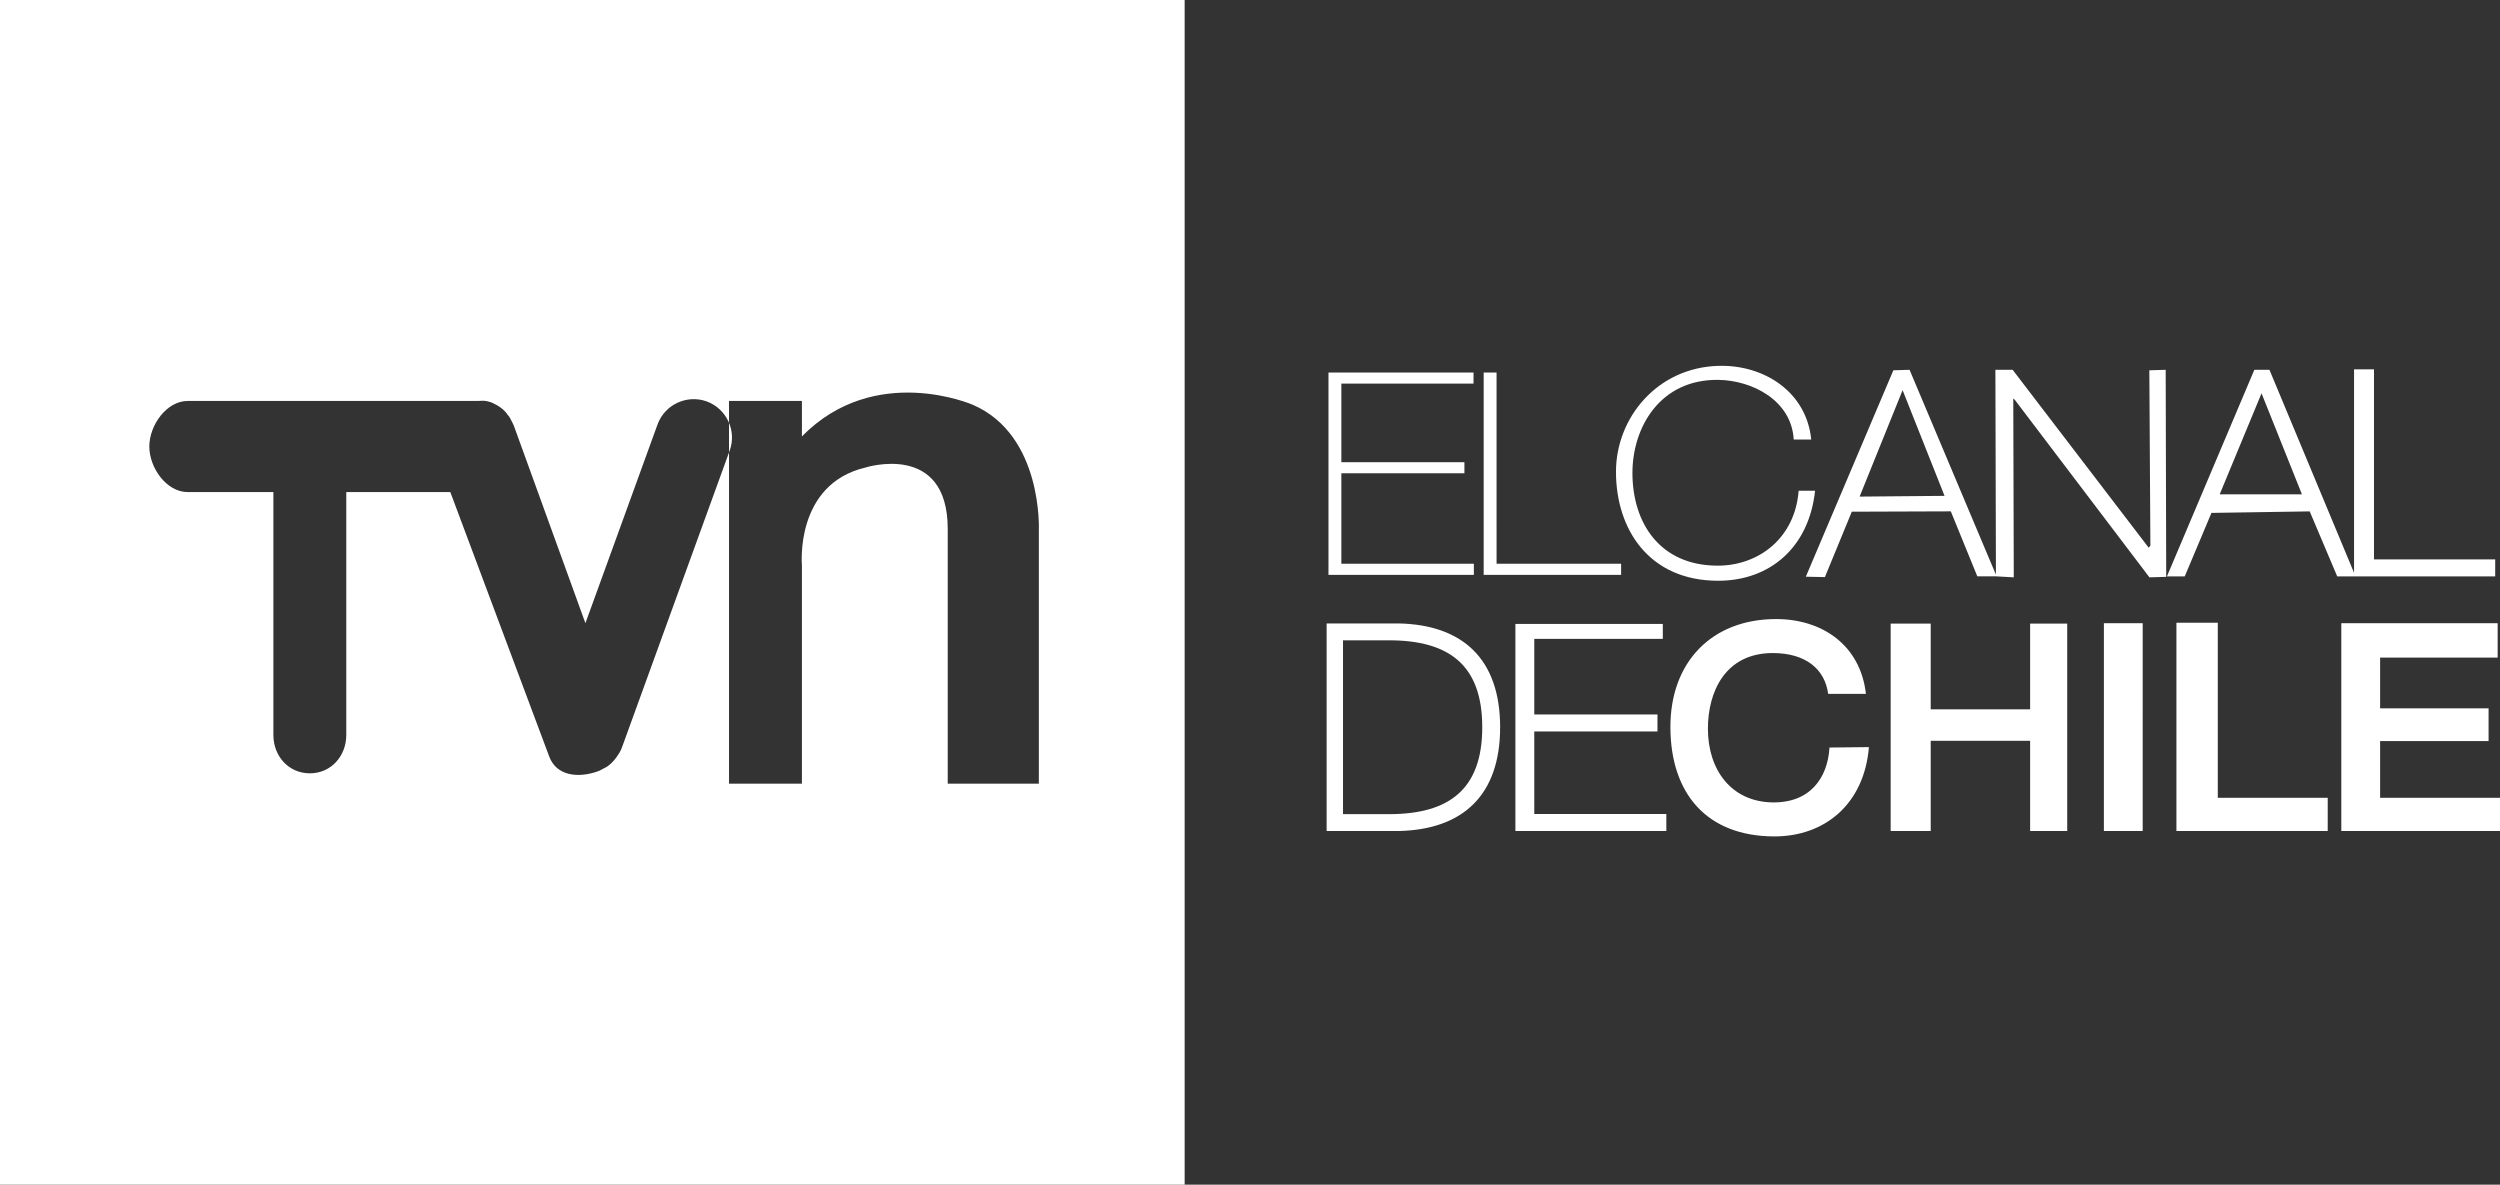
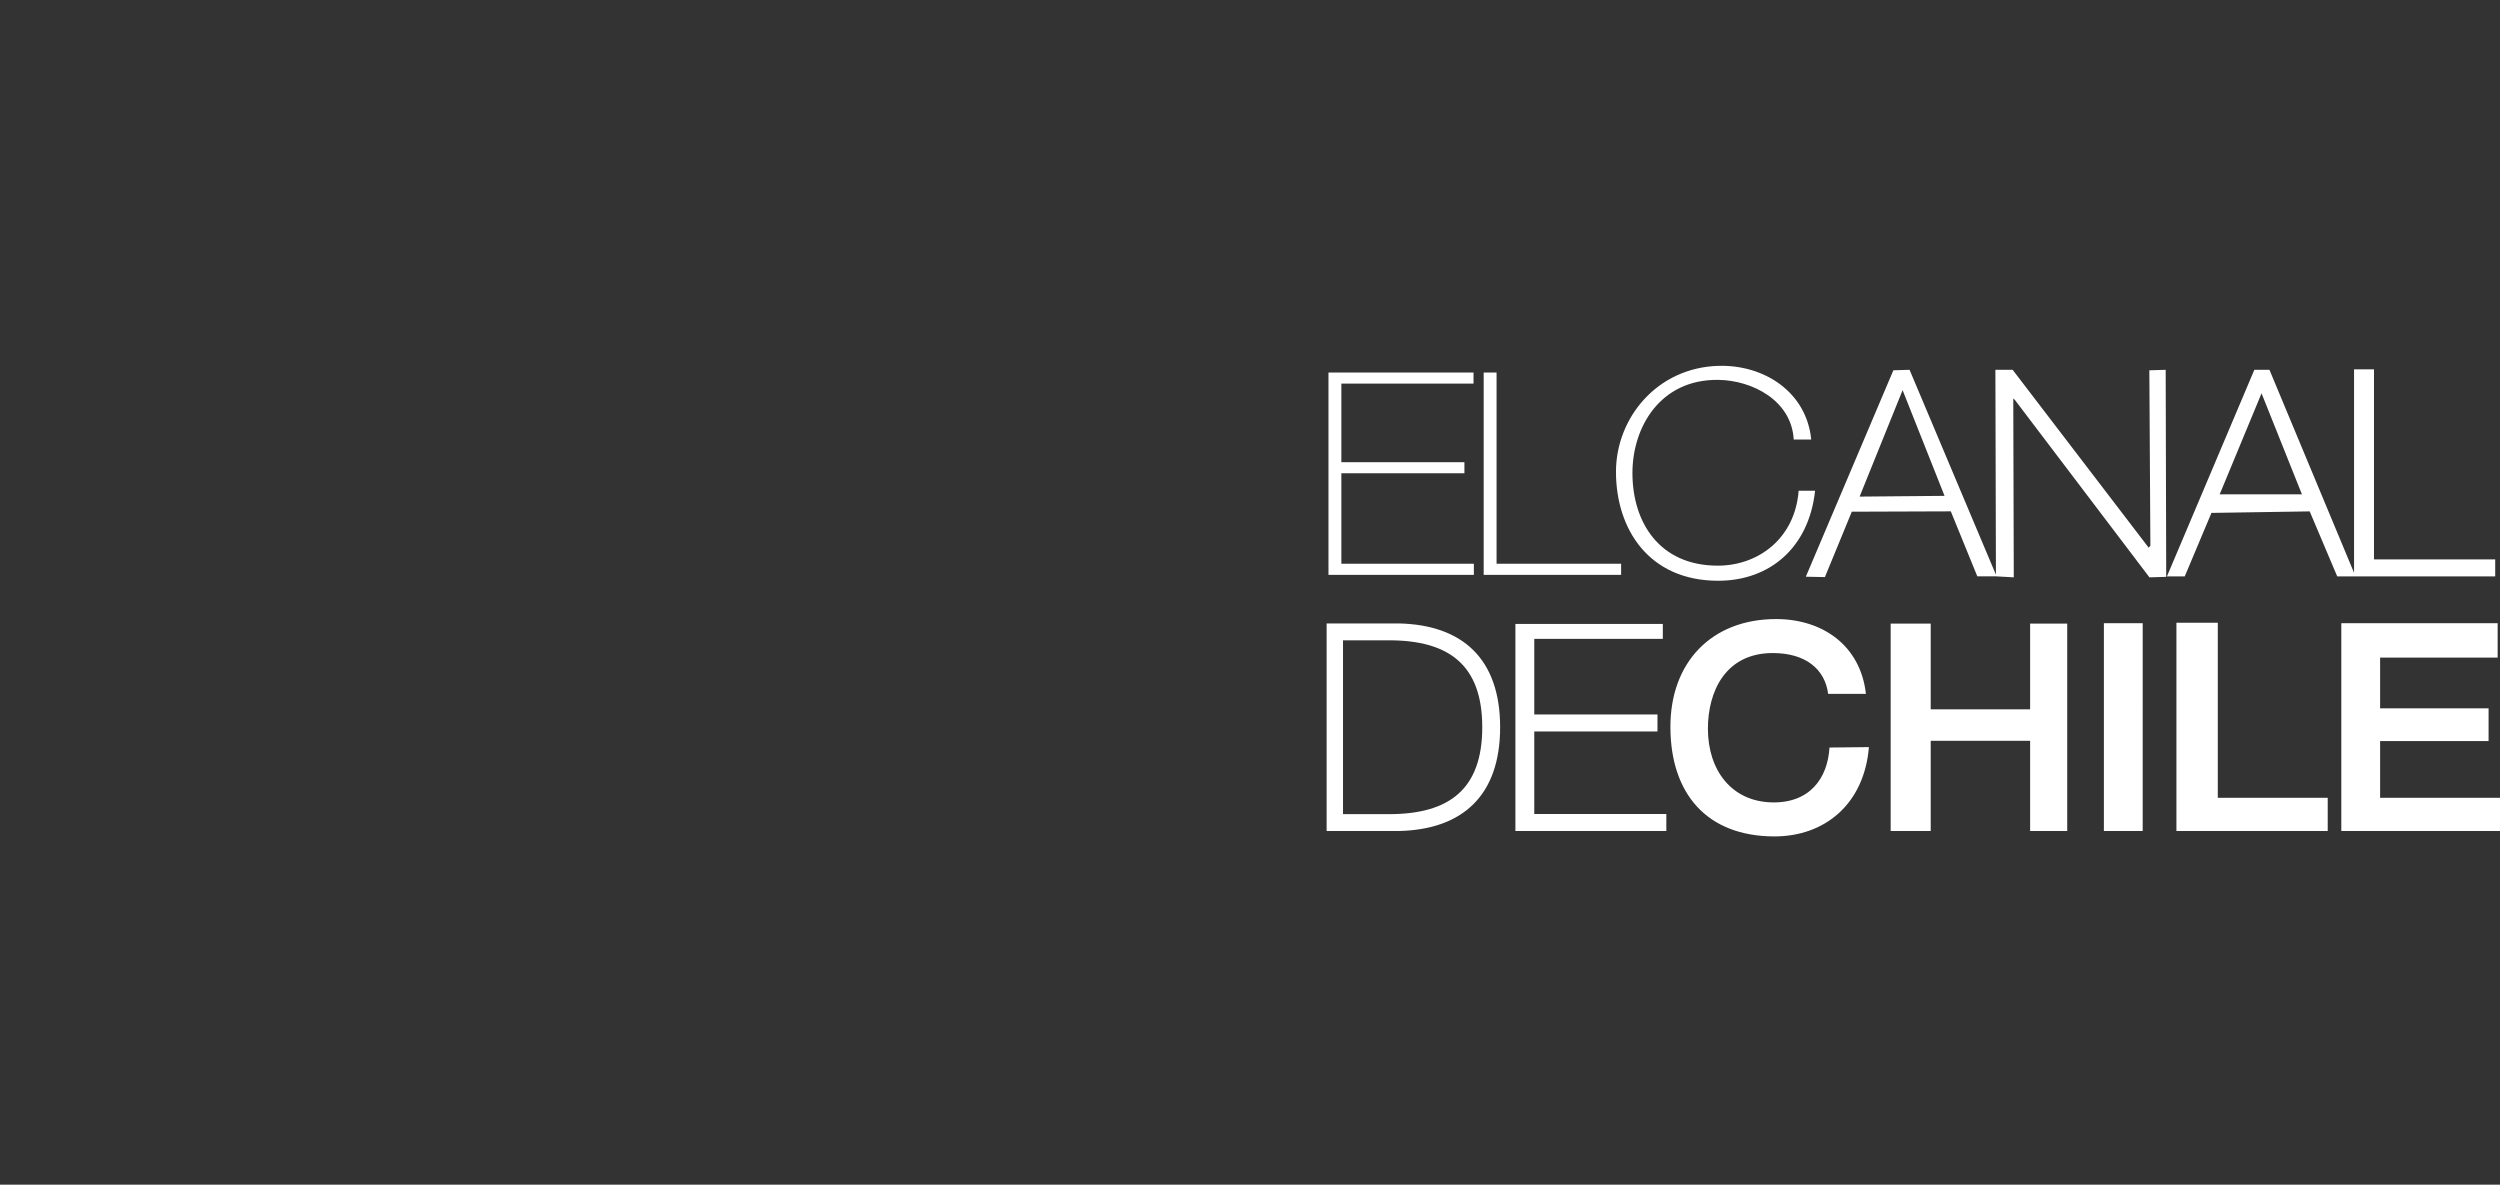
<svg xmlns="http://www.w3.org/2000/svg" version="1.1" id="Capa_1" x="0px" y="0px" viewBox="0 0 137.171 65" style="enable-background:new 0 0 137.171 65;" xml:space="preserve">
  <rect x="0" y="0" width="137.171" height="65" fill="#333333" stroke="none" />
  <style type="text/css">
	.st0{fill:#FFFFFF;}
</style>
  <g>
    <g>
      <g>
        <path class="st0" d="M80.868,30.932h-7.27v-4.963h6.752v-0.61h-6.752v-4.31h7.252V20.44h-7.959v11.103h7.977V30.932z      M88.948,30.932h-6.834V20.44h-0.707v11.103h7.541V30.932z M94.273,31.865c2.818,0,4.978-1.803,5.318-4.94h-0.902     c-0.199,2.616-2.209,4.112-4.438,4.112c-3.188,0-4.682-2.356-4.682-5.087c0-2.507,1.516-5.142,4.703-5.107     c1.879,0.021,4.029,1.136,4.146,3.272h0.961c-0.258-2.599-2.568-4.109-5.086-4.041c-3.365,0.092-5.627,2.85-5.627,5.814     C88.667,29.038,90.476,31.865,94.273,31.865z M117.931,20.318l0.057,9.623l-0.092,0.111l-7.465-9.761h-0.947l0.029,11.24     l-4.738-11.24l-0.889,0.026l-4.803,11.326l1.047,0.021l1.475-3.588l5.432-0.019l1.455,3.566h1.021l0.979,0.055l-0.027-9.816     l0.09,0.084l7.381,9.732l0.92-0.027l-0.029-11.36L117.931,20.318z M102.034,27.248l2.359-5.84l2.301,5.799L102.034,27.248z      M136.907,30.692h-6.65V20.264h-1.094v11.164l-4.641-11.136h-0.83l-4.795,11.333h0.977l1.465-3.483l5.391-0.083l1.51,3.566h8.668     V30.692z M121.79,27.125l2.297-5.545l2.217,5.545H121.79z M76.759,34.207H72.79v11.389h3.969c3.473-0.08,5.551-1.93,5.551-5.695     C82.31,36.137,80.231,34.285,76.759,34.207z M76.214,44.671h-2.525v-9.538h2.525c3.293,0,5.115,1.355,5.115,4.768     C81.329,43.315,79.507,44.671,76.214,44.671z M84.183,40.133h6.76v-0.932h-6.76v-4.146h7.053v-0.821h-8.088v11.361h8.281v-0.932     h-7.246V40.133z M97.224,44.026c-2.221-0.05-3.514-1.767-3.514-4.048c0-2.01,0.945-4.146,3.559-4.146     c1.816,0,2.863,0.891,3.039,2.24h2.072c-0.305-2.697-2.418-4.105-4.928-4.105c-3.535,0-5.822,2.371-5.799,5.965     c0.02,3.611,1.988,5.937,5.662,5.961c2.828,0.017,4.973-1.794,5.23-4.9l-2.164,0.023C100.282,42.703,99.298,44.072,97.224,44.026     z M111.39,38.92h-5.455v-4.704h-2.197v11.38h2.197v-4.948h5.455v4.948h2.035v-11.38h-2.035V38.92z M115.437,45.596h2.129V34.193     h-2.129V45.596z M121.687,34.17h-2.27v11.426h8.301v-1.82h-6.031V34.17z M130.593,43.775v-3.112h5.951v-1.798h-5.951v-2.784     h6.449v-1.888h-8.578v11.402h8.707v-1.82H130.593z" />
      </g>
    </g>
    <g>
-       <path class="st0" d="M0,0v65h65V0H0z M40.036,24.725l-5.918,16.307c-0.072,0.191-0.176,0.354-0.291,0.513    c-0.017,0.013-0.021,0.039-0.049,0.062c-0.051,0.071-0.113,0.149-0.176,0.208c-0.051,0.047-0.107,0.094-0.152,0.143    c-0.045,0.025-0.076,0.066-0.119,0.091c-0.096,0.062-0.192,0.115-0.293,0.156c-0.006,0.004-0.025,0.019-0.025,0.019    c-0.062,0.036-0.117,0.062-0.188,0.089c-1.092,0.398-2.307,0.27-2.697-0.824L24.708,27H19v13.324c0,1.162-0.836,2.107-1.998,2.107    c-1.17,0-2.002-0.945-2.002-2.107V27h-4.7c-1.164,0-2.107-1.333-2.107-2.498C8.192,23.335,9.136,22,10.3,22h15.93    c0.098,0,0.188-0.016,0.275-0.012c0.043,0.011,0.101-0.001,0.141,0.011c0.084,0.012,0.16,0.032,0.234,0.056    c0.053,0.025,0.111,0.024,0.16,0.061c0.064,0.027,0.133,0.062,0.199,0.101c0.051,0.029,0.109,0.06,0.156,0.096    c0.061,0.035,0.105,0.086,0.18,0.134c0.035,0.036,0.084,0.077,0.127,0.121c0.043,0.049,0.102,0.103,0.135,0.173    c0.035,0.041,0.082,0.09,0.117,0.143c0.039,0.057,0.068,0.13,0.094,0.176c0.031,0.065,0.07,0.127,0.102,0.203    c0,0.013,0.012,0.027,0.027,0.049l3.943,10.881l3.957-10.902c0.396-1.092,1.604-1.657,2.701-1.266    C39.868,22.428,40.433,23.64,40.036,24.725z M57,29.129V43h-5V29.023c0-4.816-4.523-3.368-4.523-3.368    C43.598,26.579,44,31.006,44,31.006V43h-4V22h4v1.946c4-4.077,9.369-1.739,9.369-1.739C57.25,23.877,57,29.129,57,29.129z" />
-     </g>
+       </g>
  </g>
</svg>